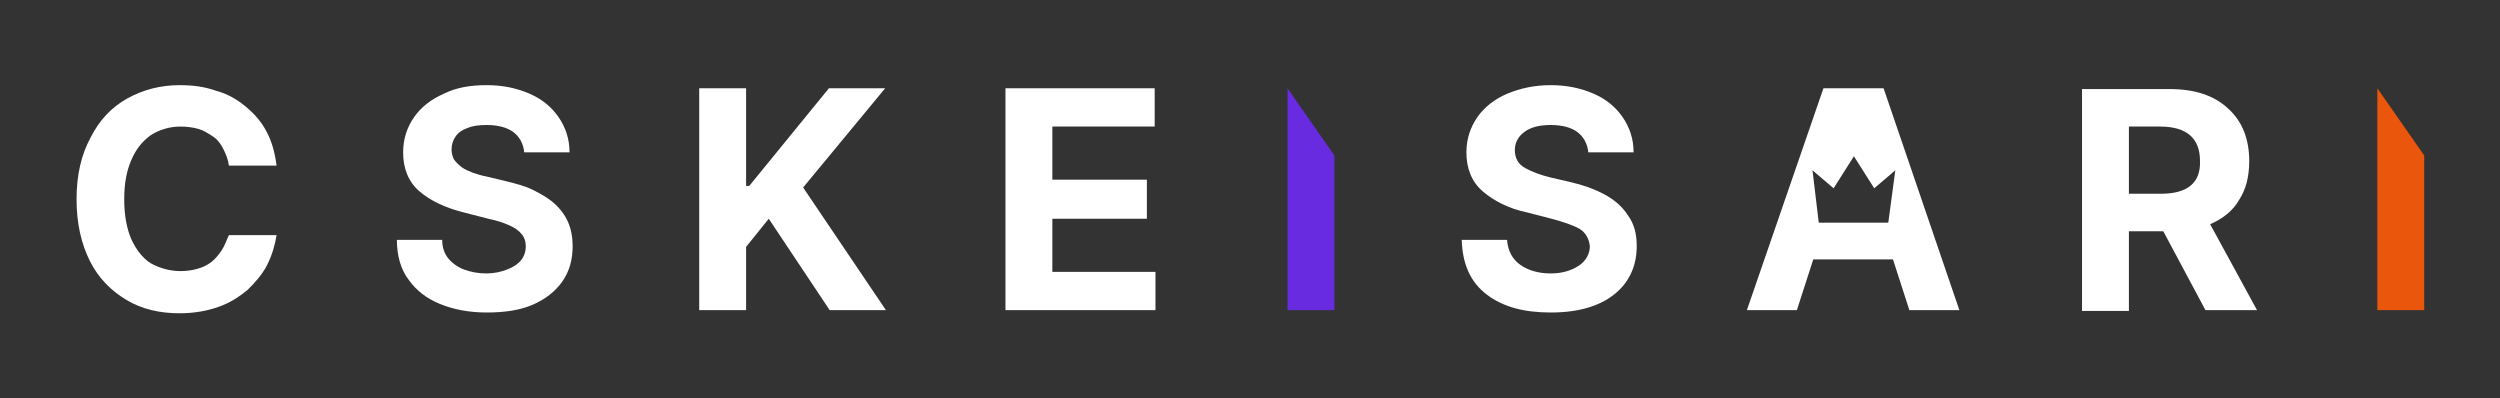
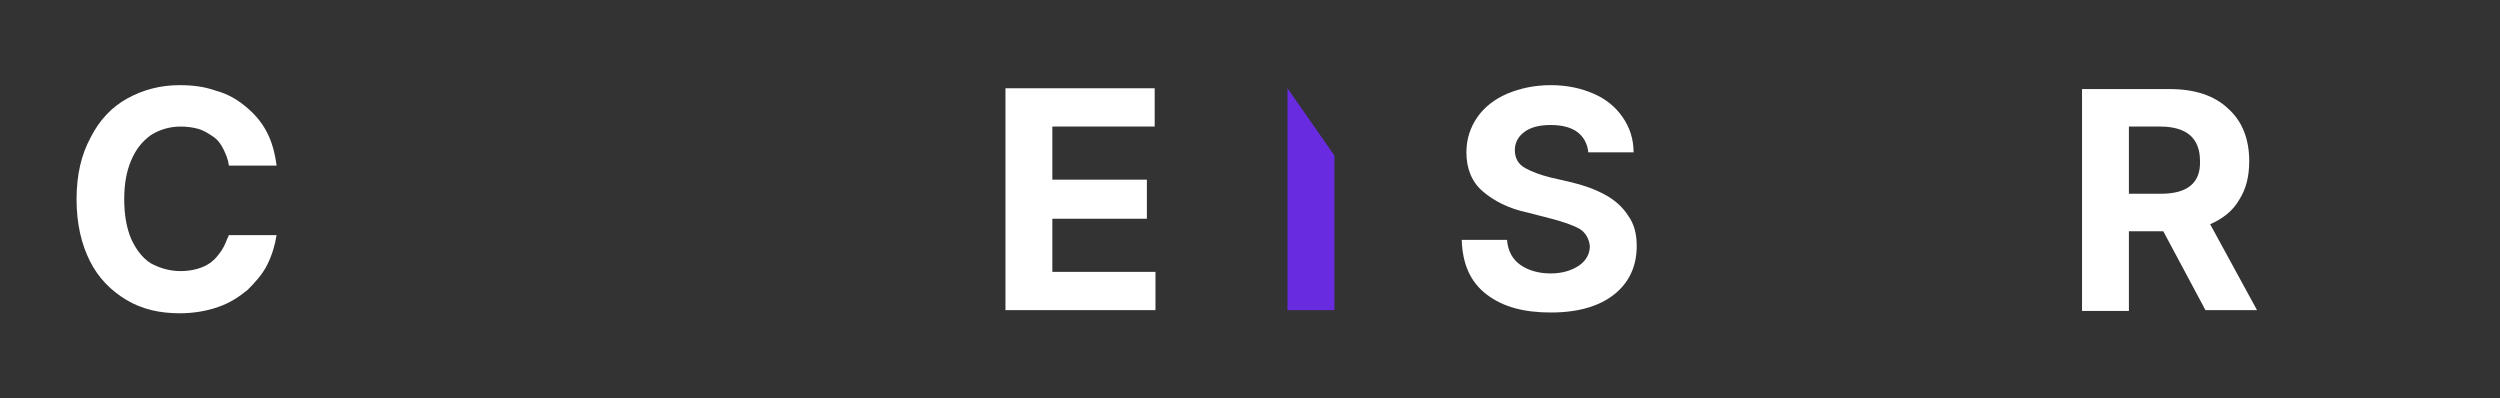
<svg xmlns="http://www.w3.org/2000/svg" id="Layer_1" x="0px" y="0px" viewBox="0 0 320 51" style="enable-background:new 0 0 320 51;" xml:space="preserve">
  <rect x="0" y="0" width="320" height="51" fill="#333333" stroke="none" />
  <style type="text/css">	.st0{fill:#FFFFFF;}	.st1{fill:#692BE0;}	.st2{fill:#EA560C;}</style>
  <g>
    <g>
      <path class="st0" d="M28.4,32c-0.4,0.6-0.8,1.1-1.3,1.5s-1.1,0.7-1.8,0.9c-0.7,0.2-1.4,0.3-2.2,0.3c-1.4,0-2.7-0.4-3.8-1   c-1.1-0.7-1.9-1.8-2.5-3.1c-0.6-1.4-0.9-3.1-0.9-5.1c0-2,0.3-3.6,0.9-5c0.6-1.4,1.4-2.4,2.5-3.2c1.1-0.7,2.4-1.1,3.8-1.1   c0.8,0,1.6,0.1,2.3,0.3c0.7,0.2,1.3,0.6,1.9,1s1,1,1.3,1.6c0.3,0.6,0.6,1.3,0.7,2.1h6.1c-0.2-1.6-0.6-3.1-1.3-4.4   c-0.7-1.3-1.6-2.3-2.7-3.2c-1.1-0.9-2.3-1.6-3.8-2c-1.4-0.5-2.9-0.7-4.6-0.7c-2.5,0-4.7,0.6-6.7,1.7c-2,1.1-3.6,2.8-4.7,5   c-1.2,2.2-1.8,4.8-1.8,7.9s0.6,5.7,1.7,7.9s2.7,3.8,4.7,5c2,1.2,4.3,1.7,6.8,1.7c1.8,0,3.5-0.3,4.9-0.8c1.5-0.5,2.7-1.3,3.8-2.2   c1-1,1.9-2,2.5-3.2c0.6-1.2,1-2.5,1.2-3.8l-6.1,0C29,30.7,28.8,31.4,28.4,32z" />
-       <path class="st0" d="M72.7,28.4c-0.4-0.9-1-1.7-1.8-2.4c-0.8-0.7-1.7-1.2-2.7-1.7c-1-0.5-2.2-0.8-3.4-1.1l-2.5-0.6   c-0.6-0.1-1.2-0.3-1.8-0.5c-0.5-0.2-1-0.4-1.4-0.7c-0.4-0.3-0.7-0.6-1-1c-0.2-0.4-0.3-0.8-0.3-1.3c0-0.6,0.2-1.2,0.5-1.6   c0.3-0.5,0.9-0.9,1.5-1.1c0.7-0.3,1.5-0.4,2.5-0.4c1.4,0,2.6,0.3,3.4,0.9s1.3,1.5,1.4,2.6h5.8c0-1.7-0.5-3.2-1.4-4.5   c-0.9-1.3-2.1-2.3-3.7-3c-1.6-0.7-3.4-1.1-5.5-1.1c-2.1,0-3.9,0.3-5.5,1.1c-1.6,0.7-2.9,1.7-3.8,3c-0.9,1.3-1.4,2.8-1.4,4.5   c0,2.1,0.7,3.8,2.1,5c1.4,1.2,3.3,2.1,5.7,2.7l3.1,0.8c1,0.2,1.9,0.5,2.6,0.8c0.7,0.3,1.3,0.7,1.6,1.1c0.4,0.4,0.6,1,0.6,1.6   c0,0.7-0.2,1.3-0.6,1.8c-0.4,0.5-1,0.9-1.8,1.2c-0.8,0.3-1.6,0.5-2.7,0.5c-1,0-2-0.2-2.8-0.5c-0.8-0.3-1.5-0.8-2-1.4   c-0.5-0.6-0.8-1.4-0.8-2.4h-5.8c0,2,0.5,3.8,1.5,5.1c1,1.4,2.3,2.4,4,3.1c1.7,0.7,3.7,1.1,6,1.1c2.3,0,4.3-0.3,5.9-1   s2.9-1.7,3.8-3c0.9-1.3,1.3-2.8,1.3-4.5C73.3,30.4,73.1,29.3,72.7,28.4z" />
      <g>
-         <path class="st0" d="M102.8,24l10.5-12.7h-7.2L95.9,23.8h-0.4V11.3h-6v28.4h6v-8.1l2.9-3.6l7.8,11.7h7.2L102.8,24z" />
        <path class="st0" d="M134.7,34.8V28h12.1v-5h-12.1v-6.8h13.1v-4.9h-19.1v28.4h19.2v-4.9C147.9,34.8,134.7,34.8,134.7,34.8z" />
        <path class="st1" d="M164.8,11.3v28.4h6V19.9L164.8,11.3z" />
-         <path class="st2" d="M304.3,11.3v28.4h6V19.9L304.3,11.3z" />
        <path class="st0" d="M208.4,27.6c-0.7-1.1-1.7-2-3-2.7c-1.3-0.7-2.7-1.2-4.4-1.6l-2.6-0.6c-1.2-0.3-2.3-0.7-3.2-1.2    c-0.9-0.5-1.3-1.3-1.3-2.3c0-0.9,0.4-1.7,1.2-2.3c0.8-0.6,1.9-0.9,3.4-0.9c1.4,0,2.6,0.3,3.4,0.9c0.8,0.6,1.3,1.5,1.4,2.6h5.8    c0-1.7-0.5-3.2-1.4-4.5c-0.9-1.3-2.1-2.3-3.7-3c-1.6-0.7-3.4-1.1-5.5-1.1c-2.1,0-3.9,0.4-5.6,1.1c-1.6,0.7-2.9,1.7-3.8,3    c-0.9,1.3-1.4,2.8-1.4,4.5c0,2.1,0.7,3.8,2.1,5c1.4,1.2,3.3,2.2,5.7,2.7l3.1,0.8c1.5,0.4,2.7,0.8,3.6,1.3    c0.8,0.5,1.2,1.3,1.3,2.2c0,1-0.5,1.9-1.4,2.5s-2.1,1-3.6,1c-1.6,0-2.9-0.4-3.9-1.1c-1-0.7-1.6-1.8-1.7-3.2h-5.8    c0.1,3.1,1.1,5.4,3.2,7c2.1,1.6,4.8,2.3,8.2,2.3c3.5,0,6.2-0.8,8.1-2.3c1.9-1.5,2.9-3.6,2.9-6.2C209.5,30,209.2,28.7,208.4,27.6z    " />
-         <path class="st0" d="M241.1,11.3h-7.7l-9.8,28.4h6.4l2.1-6.5h10.2l2.1,6.5h6.4L241.1,11.3z M241.7,28.5h-8.9l-0.8-6.7    c0,0,2.7,2.3,2.7,2.3l2.6-4.1l2.6,4.1c0,0,2.6-2.2,2.7-2.3L241.7,28.5z" />
        <path class="st0" d="M282.9,28.7c1.6-0.7,2.9-1.7,3.7-3.1c0.9-1.4,1.3-3,1.3-5c0-2.8-0.9-5.1-2.7-6.7c-1.8-1.7-4.3-2.5-7.5-2.5    h-11.2v28.4h6V29.6h4.4l5.4,10.1h6.6L282.9,28.7z M276.6,24.8h-4.1v-8.6h4c3.4,0,5.1,1.5,5.1,4.4C281.7,23.4,280,24.8,276.6,24.8    z" />
      </g>
    </g>
  </g>
</svg>